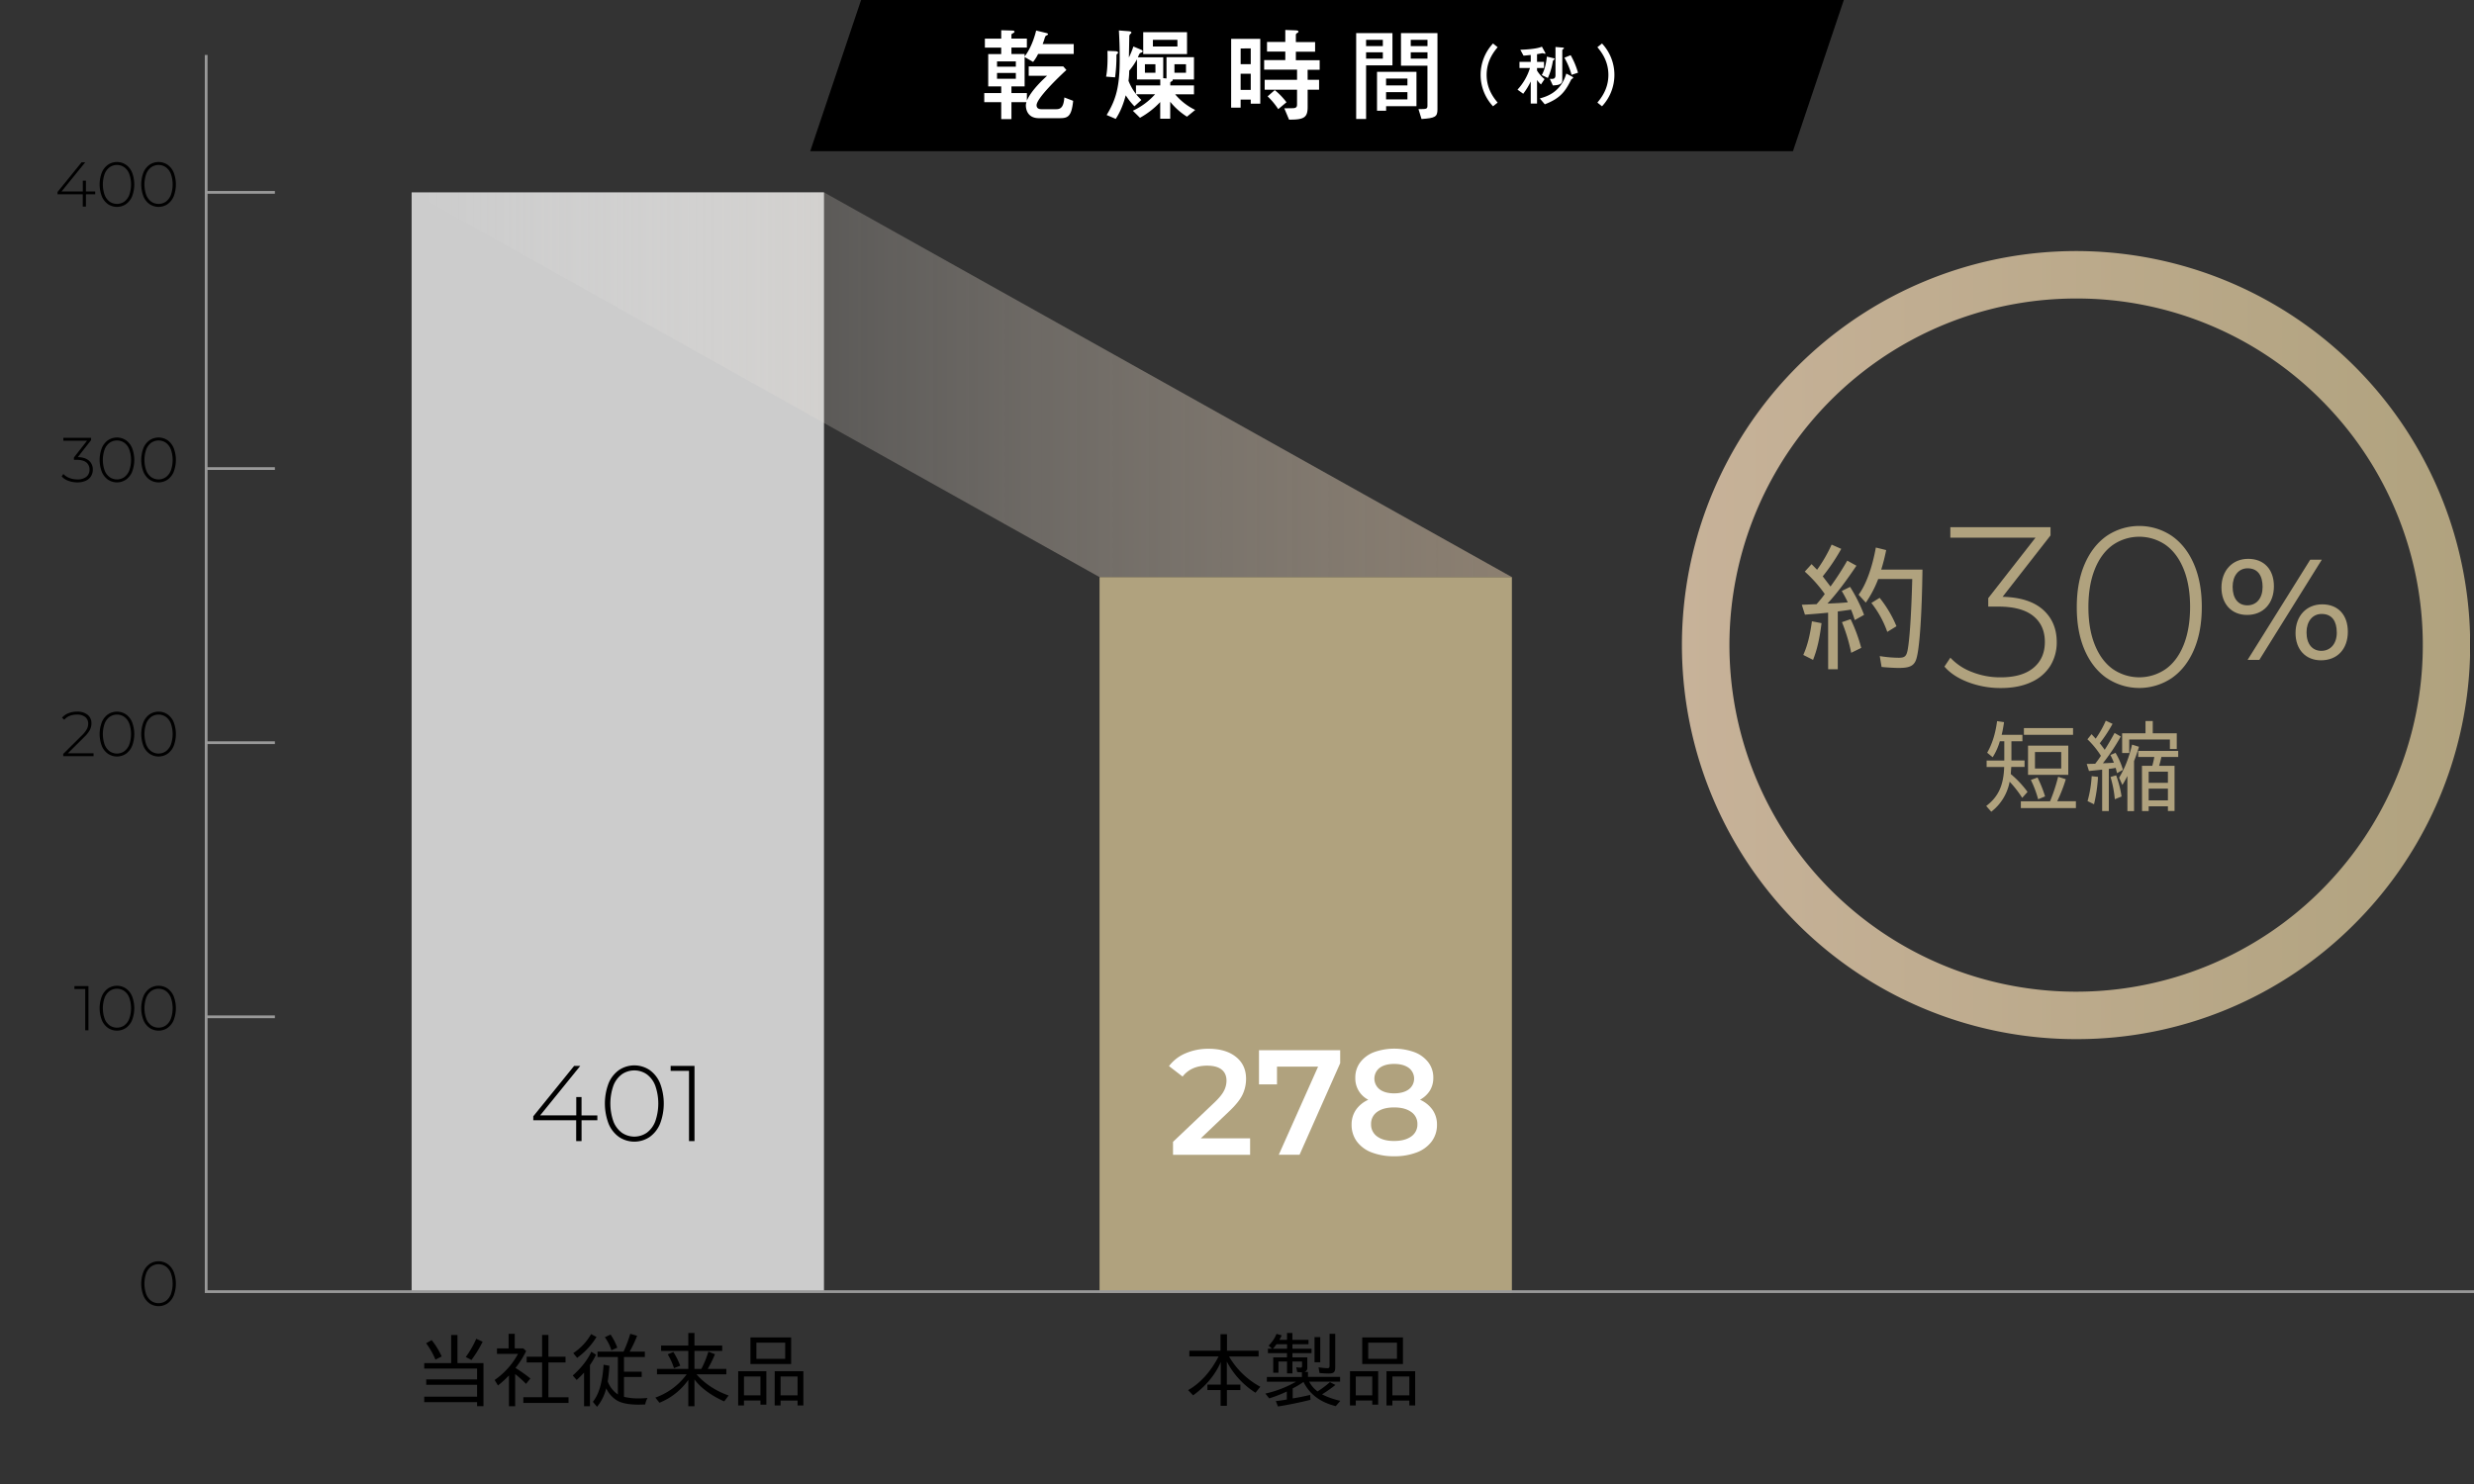
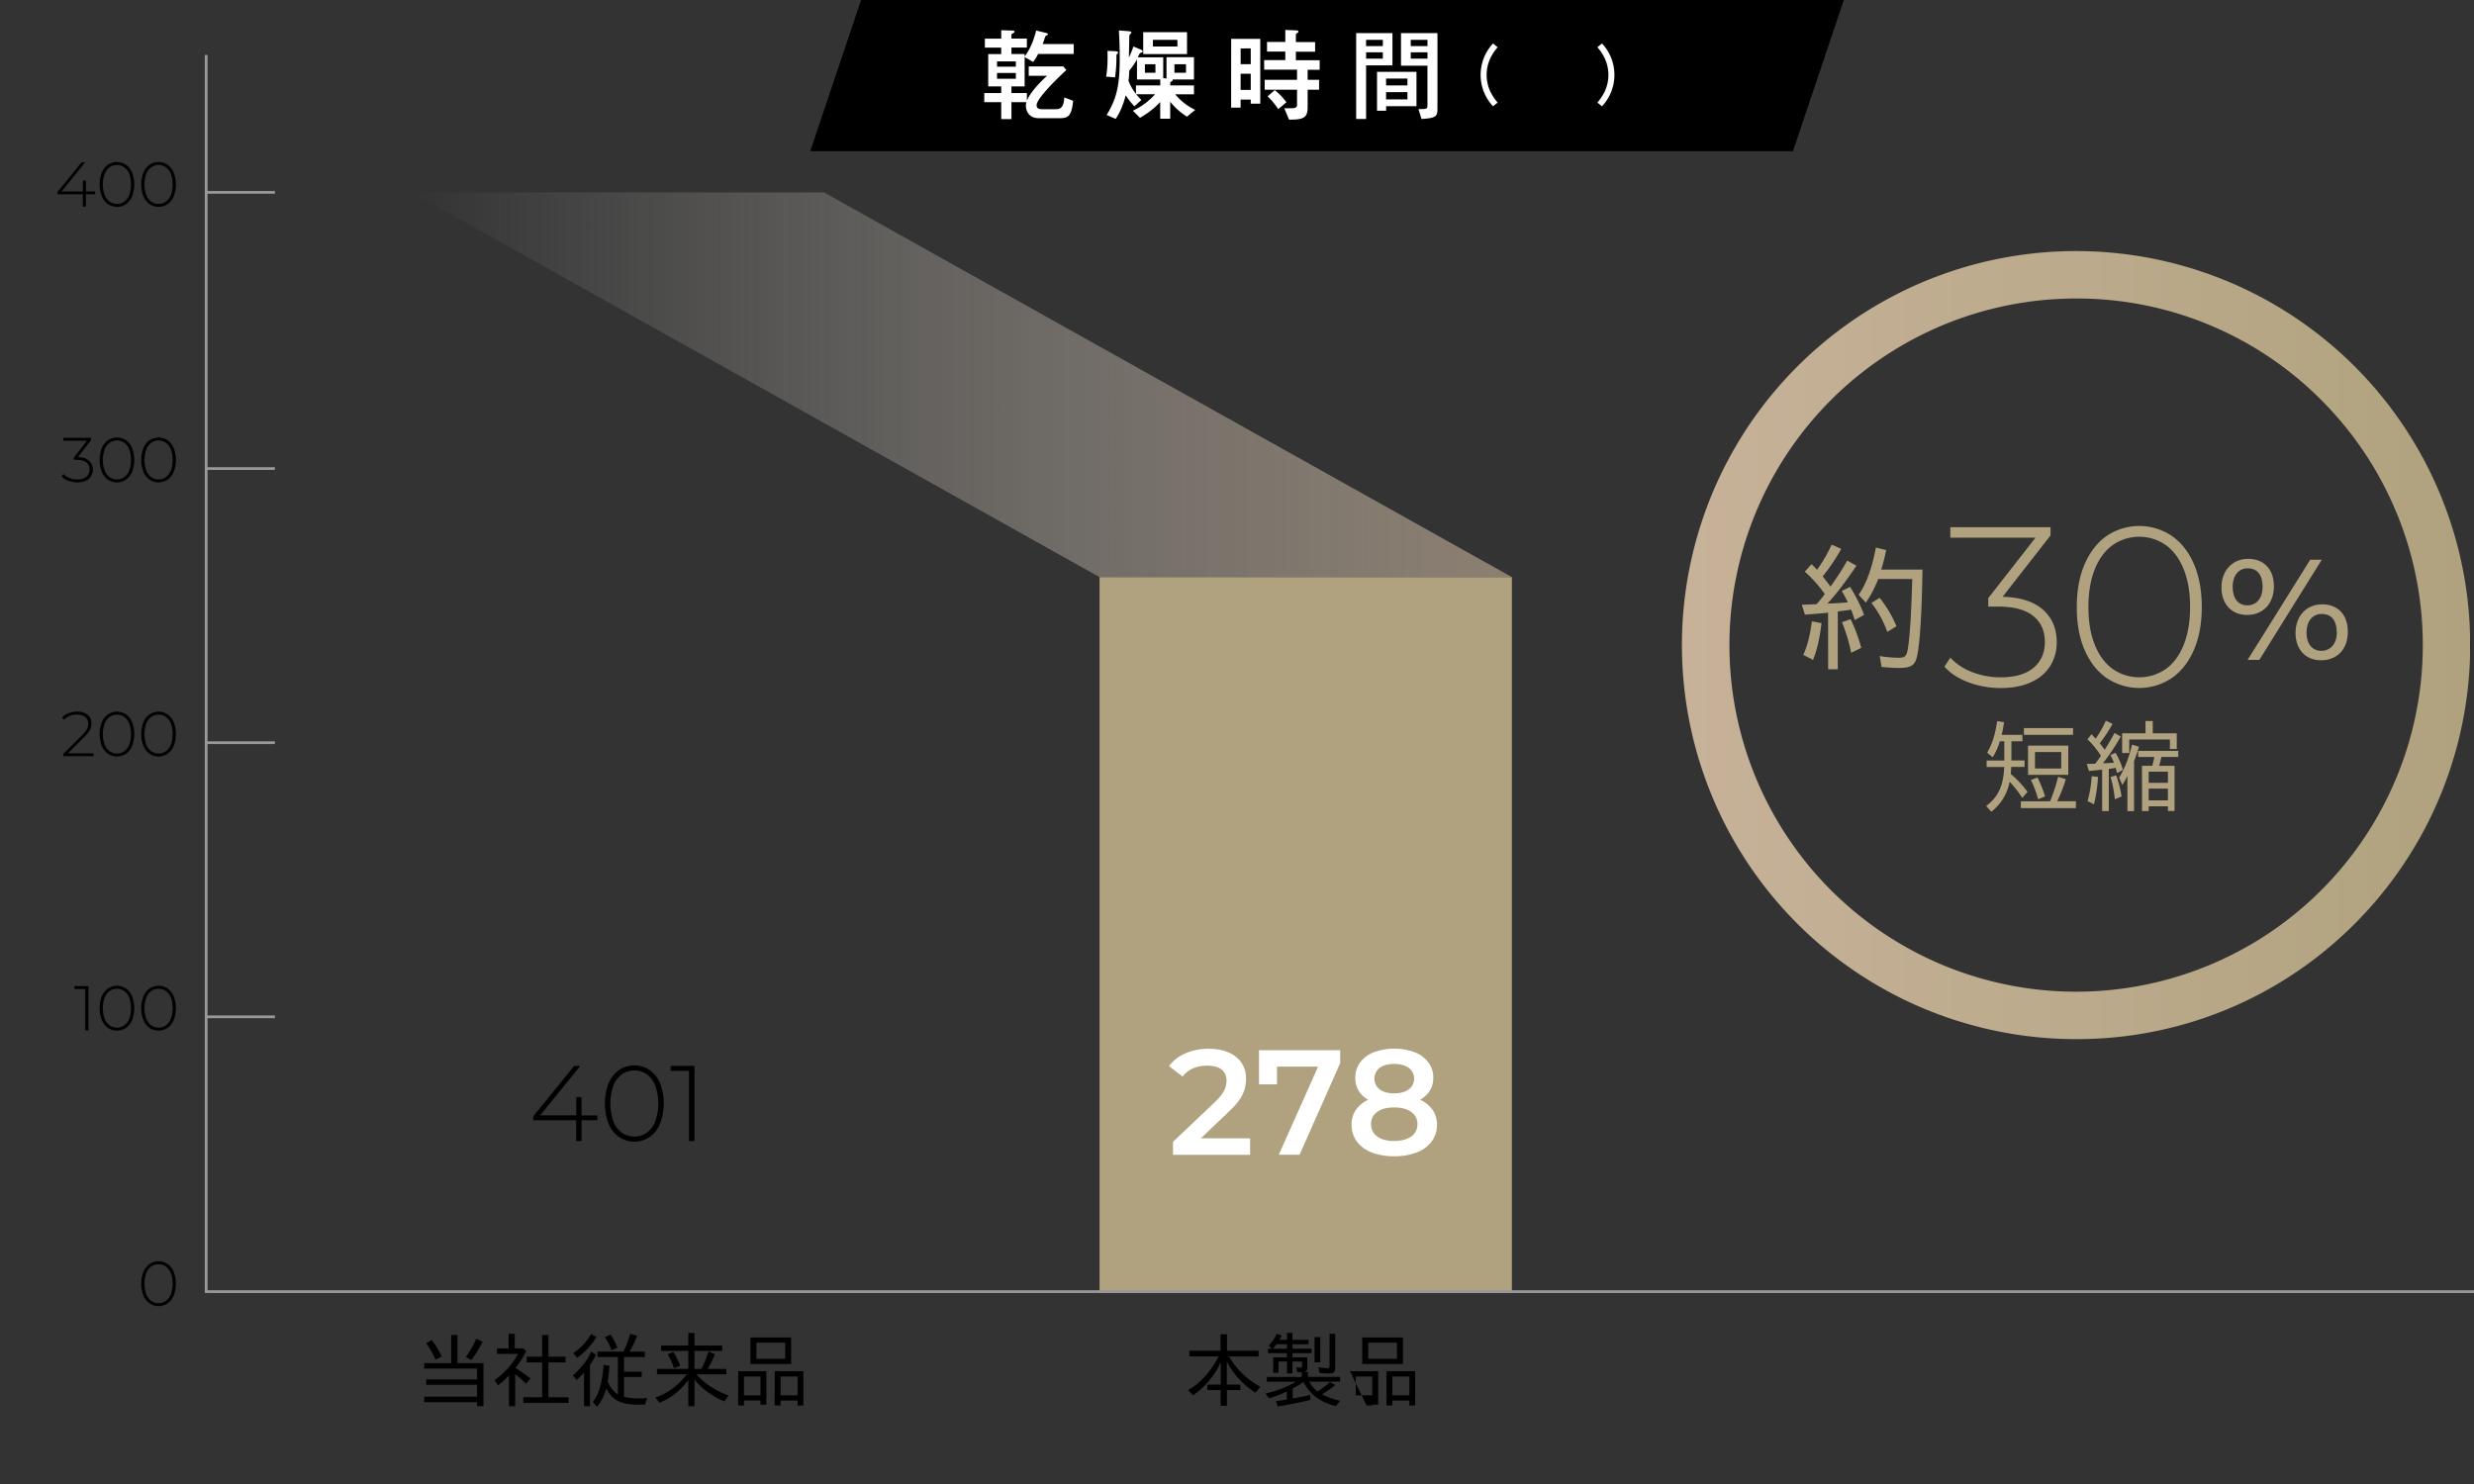
<svg xmlns="http://www.w3.org/2000/svg" id="レイヤー_1" data-name="レイヤー 1" viewBox="0 0 1800 1080">
  <rect x="0" y="0" width="1800" height="1080" fill="#333333" stroke="none" />
  <defs>
    <style>.cls-1{fill:#ccc;}.cls-2{opacity:0.6;fill:url(#名称未設定グラデーション_5);}.cls-3{fill:#999;}.cls-4{fill:#fff;}.cls-5{fill:#b0a27e;}.cls-6{fill:url(#名称未設定グラデーション_7);}</style>
    <linearGradient id="名称未設定グラデーション_5" x1="1100" y1="280" x2="299.5" y2="280" gradientTransform="matrix(-1, 0, 0, 1, 1399.5, 0)" gradientUnits="userSpaceOnUse">
      <stop offset="0" stop-color="#fff" stop-opacity="0" />
      <stop offset="1" stop-color="#c7b299" />
    </linearGradient>
    <linearGradient id="名称未設定グラデーション_7" x1="1223.76" y1="469.5" x2="1797.24" y2="469.5" gradientUnits="userSpaceOnUse">
      <stop offset="0" stop-color="#c7b299" />
      <stop offset="1" stop-color="#b0a27e" />
      <stop offset="1" />
    </linearGradient>
  </defs>
-   <rect class="cls-1" x="299.5" y="140" width="300" height="800.5" />
  <polygon class="cls-2" points="299.5 140 800 420 1100 420 599.5 140 299.5 140" />
  <path d="M1304.5,110h-715l37-110h715Z" />
  <path d="M108.81,948.56a12.93,12.93,0,0,1-4.46-5.68,24.32,24.32,0,0,1,0-17.3,12.88,12.88,0,0,1,4.46-5.68,11.74,11.74,0,0,1,13.11,0,13,13,0,0,1,4.46,5.68,24.32,24.32,0,0,1,0,17.3,13.08,13.08,0,0,1-4.46,5.68,11.74,11.74,0,0,1-13.11,0Zm11.91-1.84a10.82,10.82,0,0,0,3.61-4.88,23.09,23.09,0,0,0,0-15.22,10.77,10.77,0,0,0-3.61-4.88,9.39,9.39,0,0,0-10.72,0,10.77,10.77,0,0,0-3.61,4.88,23.09,23.09,0,0,0,0,15.22,10.82,10.82,0,0,0,3.61,4.88,9.39,9.39,0,0,0,10.72,0Z" />
  <path d="M68.08,548.21v2.12H46v-1.66l13.62-13.52a19.28,19.28,0,0,0,3.61-4.58,8.87,8.87,0,0,0,.94-3.93A6,6,0,0,0,62,521.81,9.21,9.21,0,0,0,56,520.06a14.21,14.21,0,0,0-5.32.92,10.36,10.36,0,0,0-3.93,2.81l-1.65-1.48a12.11,12.11,0,0,1,4.66-3.26,16.89,16.89,0,0,1,6.42-1.15,11.59,11.59,0,0,1,7.55,2.3,7.6,7.6,0,0,1,2.8,6.21,10.77,10.77,0,0,1-1.1,4.74,21,21,0,0,1-4.14,5.24L49.4,548.21Z" />
  <path d="M78.54,548.56a13,13,0,0,1-4.46-5.68,24.32,24.32,0,0,1,0-17.3,13,13,0,0,1,4.46-5.68,11.74,11.74,0,0,1,13.11,0,13,13,0,0,1,4.46,5.68,24.32,24.32,0,0,1,0,17.3,13,13,0,0,1-4.46,5.68,11.74,11.74,0,0,1-13.11,0Zm11.91-1.84a10.75,10.75,0,0,0,3.61-4.88,23.09,23.09,0,0,0,0-15.22,10.7,10.7,0,0,0-3.61-4.88,9.37,9.37,0,0,0-10.71,0,10.78,10.78,0,0,0-3.62,4.88,23.26,23.26,0,0,0,0,15.22,10.84,10.84,0,0,0,3.62,4.88,9.37,9.37,0,0,0,10.71,0Z" />
  <path d="M108.81,548.56a12.93,12.93,0,0,1-4.46-5.68,24.32,24.32,0,0,1,0-17.3,12.88,12.88,0,0,1,4.46-5.68,11.74,11.74,0,0,1,13.11,0,13,13,0,0,1,4.46,5.68,24.32,24.32,0,0,1,0,17.3,13.08,13.08,0,0,1-4.46,5.68,11.74,11.74,0,0,1-13.11,0Zm11.91-1.84a10.82,10.82,0,0,0,3.61-4.88,23.09,23.09,0,0,0,0-15.22,10.77,10.77,0,0,0-3.61-4.88,9.39,9.39,0,0,0-10.72,0,10.77,10.77,0,0,0-3.61,4.88,23.09,23.09,0,0,0,0,15.22,10.82,10.82,0,0,0,3.61,4.88,9.39,9.39,0,0,0,10.72,0Z" />
  <path d="M69.27,141.4H62.51v8.93h-2.3V141.4H41.86v-1.7l17.48-21.57H62L44.8,139.33H60.26v-7.86h2.25v7.86h6.76Z" />
  <path d="M78.54,148.56a13,13,0,0,1-4.46-5.68,24.32,24.32,0,0,1,0-17.3,13,13,0,0,1,4.46-5.68,11.74,11.74,0,0,1,13.11,0,13,13,0,0,1,4.46,5.68,24.32,24.32,0,0,1,0,17.3,13,13,0,0,1-4.46,5.68,11.74,11.74,0,0,1-13.11,0Zm11.91-1.84a10.75,10.75,0,0,0,3.61-4.88,23.09,23.09,0,0,0,0-15.22,10.7,10.7,0,0,0-3.61-4.88,9.37,9.37,0,0,0-10.71,0,10.78,10.78,0,0,0-3.62,4.88,23.26,23.26,0,0,0,0,15.22,10.84,10.84,0,0,0,3.62,4.88,9.37,9.37,0,0,0,10.71,0Z" />
  <path d="M108.81,148.56a12.93,12.93,0,0,1-4.46-5.68,24.32,24.32,0,0,1,0-17.3,12.88,12.88,0,0,1,4.46-5.68,11.74,11.74,0,0,1,13.11,0,13,13,0,0,1,4.46,5.68,24.32,24.32,0,0,1,0,17.3,13.08,13.08,0,0,1-4.46,5.68,11.74,11.74,0,0,1-13.11,0Zm11.91-1.84a10.82,10.82,0,0,0,3.61-4.88,23.09,23.09,0,0,0,0-15.22,10.77,10.77,0,0,0-3.61-4.88,9.39,9.39,0,0,0-10.72,0,10.77,10.77,0,0,0-3.61,4.88,23.09,23.09,0,0,0,0,15.22,10.82,10.82,0,0,0,3.61,4.88,9.39,9.39,0,0,0,10.72,0Z" />
  <rect class="cls-3" x="150" y="139" width="50" height="2" />
  <rect class="cls-3" x="150" y="539.5" width="50" height="2" />
  <path d="M64.74,335.26a8.25,8.25,0,0,1,2.78,6.51,8.93,8.93,0,0,1-1.29,4.8,8.51,8.51,0,0,1-3.84,3.29,14.31,14.31,0,0,1-6.14,1.2,18.2,18.2,0,0,1-6.58-1.18,11.62,11.62,0,0,1-4.78-3.15l1.2-1.79a11.26,11.26,0,0,0,4.25,2.85,15.4,15.4,0,0,0,5.91,1.11A10.06,10.06,0,0,0,62.83,347a6.45,6.45,0,0,0,2.3-5.22,6.37,6.37,0,0,0-2.34-5.25c-1.57-1.26-3.91-1.88-7-1.88h-2v-1.71l9.53-12.19H46.09v-2.11H66.28v1.65l-9.66,12.38C60.18,332.75,62.88,333.62,64.74,335.26Z" />
  <path d="M78.54,349.06a13,13,0,0,1-4.46-5.68,24.32,24.32,0,0,1,0-17.3,13,13,0,0,1,4.46-5.68,11.74,11.74,0,0,1,13.11,0,13,13,0,0,1,4.46,5.68,24.32,24.32,0,0,1,0,17.3,13,13,0,0,1-4.46,5.68,11.74,11.74,0,0,1-13.11,0Zm11.91-1.84a10.75,10.75,0,0,0,3.61-4.88,23.09,23.09,0,0,0,0-15.22,10.7,10.7,0,0,0-3.61-4.88,9.37,9.37,0,0,0-10.71,0,10.78,10.78,0,0,0-3.62,4.88,23.26,23.26,0,0,0,0,15.22,10.84,10.84,0,0,0,3.62,4.88,9.37,9.37,0,0,0,10.71,0Z" />
  <path d="M108.81,349.06a12.93,12.93,0,0,1-4.46-5.68,24.32,24.32,0,0,1,0-17.3,12.88,12.88,0,0,1,4.46-5.68,11.74,11.74,0,0,1,13.11,0,13,13,0,0,1,4.46,5.68,24.32,24.32,0,0,1,0,17.3,13.08,13.08,0,0,1-4.46,5.68,11.74,11.74,0,0,1-13.11,0Zm11.91-1.84a10.82,10.82,0,0,0,3.61-4.88,23.09,23.09,0,0,0,0-15.22,10.77,10.77,0,0,0-3.61-4.88,9.39,9.39,0,0,0-10.72,0,10.77,10.77,0,0,0-3.61,4.88,23.09,23.09,0,0,0,0,15.22,10.82,10.82,0,0,0,3.61,4.88,9.39,9.39,0,0,0,10.72,0Z" />
  <rect class="cls-3" x="150" y="340" width="50" height="2" />
  <path d="M64.35,717.63v32.2H62V719.74H54.14v-2.11Z" />
  <path d="M78.54,748.06a13,13,0,0,1-4.46-5.68,24.32,24.32,0,0,1,0-17.3,13,13,0,0,1,4.46-5.68,11.74,11.74,0,0,1,13.11,0,13,13,0,0,1,4.46,5.68,24.32,24.32,0,0,1,0,17.3,13,13,0,0,1-4.46,5.68,11.74,11.74,0,0,1-13.11,0Zm11.91-1.84a10.75,10.75,0,0,0,3.61-4.88,23.09,23.09,0,0,0,0-15.22,10.7,10.7,0,0,0-3.61-4.88,9.37,9.37,0,0,0-10.71,0,10.78,10.78,0,0,0-3.62,4.88,23.26,23.26,0,0,0,0,15.22,10.84,10.84,0,0,0,3.62,4.88,9.37,9.37,0,0,0,10.71,0Z" />
  <path d="M108.81,748.06a12.93,12.93,0,0,1-4.46-5.68,24.32,24.32,0,0,1,0-17.3,12.88,12.88,0,0,1,4.46-5.68,11.74,11.74,0,0,1,13.11,0,13,13,0,0,1,4.46,5.68,24.32,24.32,0,0,1,0,17.3,13.08,13.08,0,0,1-4.46,5.68,11.74,11.74,0,0,1-13.11,0Zm11.91-1.84a10.82,10.82,0,0,0,3.61-4.88,23.09,23.09,0,0,0,0-15.22,10.77,10.77,0,0,0-3.61-4.88,9.39,9.39,0,0,0-10.72,0,10.77,10.77,0,0,0-3.61,4.88,23.09,23.09,0,0,0,0,15.22,10.82,10.82,0,0,0,3.61,4.88,9.39,9.39,0,0,0,10.72,0Z" />
  <rect class="cls-3" x="150" y="739" width="50" height="2" />
  <path d="M434.62,815.29h-11.5v15.17h-3.91V815.29H388V812.4l29.71-36.67h4.46l-29.17,36h26.27V798.4h3.83v13.37h11.5Z" />
  <path d="M450.37,827.45a22.1,22.1,0,0,1-7.58-9.65,41.39,41.39,0,0,1,0-29.41,22.16,22.16,0,0,1,7.58-9.65,20,20,0,0,1,22.29,0,22.08,22.08,0,0,1,7.58,9.65,41.39,41.39,0,0,1,0,29.41,22,22,0,0,1-7.58,9.65,20,20,0,0,1-22.29,0Zm20.26-3.12a18.43,18.43,0,0,0,6.13-8.29,39.35,39.35,0,0,0,0-25.89,18.34,18.34,0,0,0-6.13-8.28,15.94,15.94,0,0,0-18.22,0,18.29,18.29,0,0,0-6.14,8.28,39.35,39.35,0,0,0,0,25.89,18.37,18.37,0,0,0,6.14,8.29,16,16,0,0,0,18.22,0Z" />
  <path d="M505.3,775.73v54.73h-4V779.32H487.94v-3.59Z" />
  <path class="cls-4" d="M735.89,74.34V86.68h-7.43V74.34H716.12V67.73h12.34V62.9H719V39.34h9.44V34.65H716.57V28.11h11.89V22l7.73.22c1.41.08,1.93.23,1.93.89,0,.38-.44.75-1.56,1.34a1.06,1.06,0,0,0-.67,1.19v2.45h11.23v6.54H735.89v4.69h9.59v1.78c2.45-3.12,6-9.22,8.4-18.88l7,1.71c.89.22,1.63.45,1.63,1,0,.37-.74.67-1.71,1.19a10.1,10.1,0,0,0-1,2.6c-.37,1.19-.82,2.3-1.19,3.34h22.6v7.21H755.29a30.17,30.17,0,0,1-3.64,5.8l-6.17-3.57V62.9h-9.59v4.83h11.23v5.5c3.19-7.58,12.48-16.05,14.71-18.06H748.45V48.33h25.13l2.3,2.6c-6.24,5.72-21.7,20.74-21.7,25.64,0,2.9,2.82,2.9,3.49,2.9h10.85c3.57,0,5.35-1.93,5.87-8.54l6.4,2.45C779.6,85.2,776.7,86,770.83,86h-15c-9.44,0-9.44-8.54-9.44-9.06a6.63,6.63,0,0,1,.45-2.61Zm3.2-25.79V44.69H725.41v3.86Zm0,8.77V53.09H725.41v4.23Z" />
  <path class="cls-4" d="M811.7,37.26c.44,0,1.78.29,1.78,1,0,.37-.22.6-.82,1.12a1.31,1.31,0,0,0-.37,1,111.28,111.28,0,0,1-1,15.91l-6.54-.52c1.27-6.17,1.12-15,1-18.73Zm37,19.84V41.64h20v16.2H853.17c0,.08.07.3.07.45,0,.45-.44.74-1.26,1.19a.8.8,0,0,0-.52.82v1.85H868.7v6.47H855A43.34,43.34,0,0,0,869.6,80l-6,4.91a49.16,49.16,0,0,1-12.19-10.85V86.39h-7.28V74.27a60,60,0,0,1-14.72,11.45l-5.2-5.13a49.91,49.91,0,0,0,16.2-12H826.64a46.21,46.21,0,0,0,3.79,4.16l-5.06,4.61a49.66,49.66,0,0,1-6.32-8c-2.23,8.32-4.68,13.15-7.28,17.17l-6.61-2.83c6.91-11.37,9.51-20.73,9.51-40.73,0-8.62-.22-14-.6-20.81l6.84.52c.82.08,2.23.15,2.23,1a.76.76,0,0,1-.3.67A2.91,2.91,0,0,0,821.66,26c0,.37-.3,14.71-.3,15.83a67.8,67.8,0,0,0,3.27-8l5.5,2.31c.37.15,1.26.52,1.26,1.26,0,.45-.67.82-1.78,1.19-.45.15-1.27,1.86-1.71,3.12h18.43V56.88Zm-4.53.74H827.23V43.2a50.48,50.48,0,0,1-5.65,8.25,59.57,59.57,0,0,1-.52,7.36,37.9,37.9,0,0,0,5.43,9.59V62.15h17.69Zm19.47-34.41V39.34H831.76V23.43Zm-23,23.34H833v6.17h7.66Zm16-17.76H838.82v4.83h17.84Zm6.25,17.76h-8.4v6.17h8.4Z" />
  <path class="cls-4" d="M895.75,28.26h21.18v47.2H910v-3h-7.36v5.87h-6.91Zm6.91,7V46.7H910V35.25ZM910,53.68h-7.36V65.43H910Zm41.4,4.39h8.32v7.21h-8.32V77.91c0,7.51-2.53,9.29-13.53,9.14L934.4,78.8c1.11,0,6.61,0,7.28-.14,1.94-.45,2-1.34,2-3.13V65.28H920.13V58.07h23.56V50.71H919.76v-7h15.38V37.55h-13.3v-7h13.3V21.8l7.58.29c1.34.08,2,.3,2,1,0,.3-.3.59-1,1a1.47,1.47,0,0,0-.89,1.41v5.13h14v7h-14v6.17h17.32v7h-8.77Zm-23.93,7.5A50.17,50.17,0,0,1,936,74.42l-6,5a52.26,52.26,0,0,0-7.73-9.29Z" />
  <path class="cls-4" d="M986.71,86.61V24.1h26.39V47.59H993.92v39Zm19.4-57.6H993.92v4.53h12.19Zm-12.19,9.06v4.61h12.19V38.07Zm14.57,42.52h-6.61V52.27h28.69v25h-22.08ZM1024,57.18h-15.54v5H1024Zm0,9.88h-15.54v5.28H1024Zm21.85,12.49c0,5.5-1.71,6.39-11.6,7.06l-2.23-7.21c5.88,0,6.54,0,6.54-2.6v-29h-19.25V24.1h26.54ZM1038.59,29h-12.18v4.53h12.18Zm-12.18,9.06v4.61h12.18V38.07Z" />
  <path class="cls-4" d="M1089.63,34.34c-2.49,3.07-8,9.65-8,20.16s5.48,17.09,8,20.16l-3.36,2.69a33.45,33.45,0,0,1,0-45.7Z" />
-   <path class="cls-4" d="M1113.72,40c-3.69.39-4.08.44-5.28.48l-2.3-4.27c1.68-.05,11.71-.38,15.7-2.25l2.45,4.46a1.8,1.8,0,0,1,.14.43.32.32,0,0,1-.34.29c-.28,0-1.53-.43-1.77-.43a10.58,10.58,0,0,0-1.15.19l-2.88.53V45h5.08v4.51h-5.08v1.87a25.12,25.12,0,0,0,5.47,6.19l-2.59,3.89a18.48,18.48,0,0,1-2.88-3.26V75.38h-4.57V59.3a51.75,51.75,0,0,1-5.47,8.93l-4.17-3a40.74,40.74,0,0,0,9.07-15.74h-7.63V45h8.2Zm6.58,31.64c4.66-1.3,15.22-4.27,19.3-18.1l4.46,2.35c.29.15.53.34.53.63s-.33.62-.91.91c-.34.14-.43.29-.62.67-4.28,8.59-7.88,13.49-19.11,17.81Zm1.44-17c2.88-5,3.55-11.76,3.7-13.44l4.85,1.15c.38.1.81.2.81.58s-.86.77-1,1a3.72,3.72,0,0,0-.43,1.39,47.64,47.64,0,0,1-3.5,11.43ZM1137,34.63c.38,0,.86.09.86.48s-.09.29-.86.86a1.18,1.18,0,0,0-.34,1V58.48c0,3.32-3.93,3.51-6.86,3.7l-2.21-4.8c2.26.14,4.13.24,4.13-2.64V34.19Zm5.76,5.52a56,56,0,0,1,5.33,12.77l-4.66,1.53A55.4,55.4,0,0,0,1138.21,42Z" />
  <path class="cls-4" d="M1162.21,74.66c2.49-3.07,8-9.65,8-20.16s-5.47-17.09-8-20.16l3.36-2.69a33.45,33.45,0,0,1,0,45.7Z" />
  <path class="cls-5" d="M1445.1,586.56c8.85-6.69,12.64-15,13.08-28.39H1445.4v-4.68h12.86v-14H1455a44,44,0,0,1-5.2,11.59l-4-3.27c3.57-6.24,6-13.67,7.21-23l5.06.74a89.78,89.78,0,0,1-1.71,9.22h15.08v4.68h-8v14H1473v4.68h-9.66l-.37,5.2a72.18,72.18,0,0,1,12.19,13l-3.86,4.31a79.41,79.41,0,0,0-9.15-11.74,35.86,35.86,0,0,1-13.38,21.85Zm25.2-3.42h21.26a126.32,126.32,0,0,0,5.87-17.84l5.57,1.79a107.22,107.22,0,0,1-6.24,16h13.6v5H1470.3Zm2.23-53.29h35.75v4.91h-35.75Zm3,12.78h29.28v21.26h-29.28Zm2,25,4.91-1.79a92.4,92.4,0,0,1,5.5,13.75l-5.06,2.09A75.44,75.44,0,0,0,1477.58,567.61Zm22.15-8.33v-12h-19.1v12Z" />
  <path class="cls-5" d="M1529.45,560.1c-3.19.37-7.73.82-9.58,1l-1.64-5.13,6.17-.15c1.86-2.38,2.75-3.64,4.16-5.8a63.9,63.9,0,0,0-9.81-12l3-3.72,3,3.27a73.74,73.74,0,0,0,7.36-13.08l4.91,2.3a103.76,103.76,0,0,1-9.29,14.12c1.48,1.86,2.45,3.13,3.56,4.76,2.16-3.27,4.61-7.51,7.21-12.26L1543,536a147,147,0,0,1-13,19.47c3.2-.07,6.69-.29,8-.44-.82-2.08-1.49-3.5-2.53-5.58l3.72-1.56a54.38,54.38,0,0,1,5.42,12.34l-4.31,2.45-1-3.86a43.53,43.53,0,0,1-5,.74v30.7h-4.84ZM1518.83,583a83.63,83.63,0,0,0,3-18.13l4.61.52a112.13,112.13,0,0,1-2.9,19.92Zm16.72-17.54,4.09-1.19a77.55,77.55,0,0,1,3.94,15.39l-4.91,2A82.54,82.54,0,0,0,1535.55,565.45Zm12.26-.74a67.87,67.87,0,0,1-3.64,6.54l-2.38-5.28c4.16-6.91,7.06-14.19,9.44-24.08l5,1.56a99.79,99.79,0,0,1-3.57,10.41v36.42h-4.83ZM1544,533.64h17v-8.92h5.28v8.92h17.46v11.45h-5v-6.92h-29.58V548H1544Zm14.42,23.71h7.5a63.34,63.34,0,0,0,1.49-6.47h-11.74V546.5h29.13v4.38h-12.26a63.92,63.92,0,0,1-1.64,6.47h11.23V590.2h-4.83v-3.42h-14v3.5h-4.83Zm18.88,12.34v-8.1h-14v8.1Zm0,12.78v-8.54h-14v8.54Z" />
  <path class="cls-5" d="M1330.07,445.88c-5.14.52-7.5.72-16.86,1.44l-2.27-7.2c3.6-.1,7.1-.3,10.7-.41a80.72,80.72,0,0,0,6-7.4A96.35,96.35,0,0,0,1313.1,416l4.94-5.45,4,4.11a106,106,0,0,0,10.59-18.31l7,3.09a139.89,139.89,0,0,1-13.47,20l5.65,7.41A200.22,200.22,0,0,0,1344,408l6.68,3.7c-7.4,11-14,19.85-21.08,27.56,5.45-.2,11.11-.51,14.81-.92a86.26,86.26,0,0,0-4.42-8.23l6.06-3a113,113,0,0,1,10.19,20.36l-6.79,3.81a74,74,0,0,0-2.68-7.62c-2,.31-5.65.83-9.66,1.34v42.06h-7ZM1312,476.63c3-6.58,4.94-14.39,6.28-24.47l7,1.34c-1.44,11.62-3.29,19.54-6.17,26.73Zm28.18-23.86,6.27-2.15a117.84,117.84,0,0,1,7.72,20.87l-7.3,3.6A126.47,126.47,0,0,0,1340.15,452.77Zm28.8,32.61-1.34-7.92a87.8,87.8,0,0,0,13.78,1.23c4.32,0,5.56-1,6.48-5.45,1.44-7.51,2.67-24.89,3.39-51.83h-24.78a82,82,0,0,1-9,17.17l-5.24-5.76c5.34-7.3,9.77-19.23,12.54-34.35l7.51,1.85a134.85,134.85,0,0,1-3.6,14.2h30c-.41,31.88-2,55.53-4.11,63.76-1.44,6.07-4.63,7.82-13,7.82C1378,486.1,1373.06,485.79,1369,485.38Zm-7.41-46.59,6-3.7a85,85,0,0,1,12.24,20.67l-6.69,4.11A72.91,72.91,0,0,0,1361.54,438.79Z" />
  <path class="cls-5" d="M1486.36,443.68q10,8.88,10.05,23.5a32.43,32.43,0,0,1-4.65,17.35,31.29,31.29,0,0,1-13.87,11.87q-9.21,4.32-22.17,4.32a66,66,0,0,1-23.74-4.24q-11.13-4.23-17.27-11.37l4.32-6.48a41.08,41.08,0,0,0,15.36,10.3,55.57,55.57,0,0,0,21.33,4q15.45,0,23.75-6.89t8.3-18.84q0-12.12-8.47-18.93t-25.4-6.81h-7.31v-6.15l34.37-44H1419v-7.64h72.89v6l-34.87,44.67Q1476.31,434.79,1486.36,443.68Z" />
  <path class="cls-5" d="M1532.79,493.5q-10.38-7.23-16.11-20.51T1511,441.77q0-17.94,5.73-31.22T1532.79,390a42.38,42.38,0,0,1,47.32,0q10.38,7.23,16.11,20.51t5.73,31.22q0,17.94-5.73,31.22t-16.11,20.51a42.38,42.38,0,0,1-47.32,0Zm43-6.65q8.39-6.06,13-17.6t4.65-27.48q0-15.94-4.65-27.48t-13-17.6a33.86,33.86,0,0,0-38.69,0q-8.38,6.06-13,17.6t-4.65,27.48q0,15.94,4.65,27.48t13,17.6a33.91,33.91,0,0,0,38.69,0Z" />
  <path class="cls-5" d="M1616.26,427.58c0-12.34,7.92-20.88,19.44-20.88s18.72,7.71,18.72,19.95-7.51,20.88-19.54,20.88C1623.67,447.53,1616.26,439.61,1616.26,427.58Zm29.93-.41c0-8-3.29-13.58-10.9-13.58-6.58,0-10.9,5.45-10.9,13.47,0,8.44,4,13.48,10.69,13.48S1646.19,435.39,1646.19,427.17Zm34.66-19.85h8.43l-45.45,72.91h-8.54Zm-10.7,53.37c0-12.44,7.92-20.87,19.44-20.87s18.62,7.71,18.62,19.95c0,12.44-7.51,20.77-19.54,20.77C1677.56,480.54,1670.15,472.73,1670.15,460.69Zm30-.41c0-8.12-3.39-13.47-11-13.47-6.58,0-11,5.35-11,13.37,0,8.54,4.21,13.47,10.79,13.47S1700.18,468.61,1700.18,460.28Z" />
  <rect class="cls-5" x="800" y="420" width="300" height="521" />
  <path class="cls-6" d="M1510.5,756.24a286.76,286.76,0,1,1,202.75-84A284.83,284.83,0,0,1,1510.5,756.24Zm0-539a252.24,252.24,0,1,0,178.38,73.88A250.65,250.65,0,0,0,1510.5,217.24Z" />
  <path d="M347.11,1020.43H308.66v-4h38.45v-8.64h-37v-3.93h37V996H308.66V992h19.59V971.58h4.59V992h18.92v31.37h-4.65Zm-37.06-42.86,4-2.3a54,54,0,0,1,7.31,11.91l-4.53,2.3A56.67,56.67,0,0,0,310.05,977.57Zm28.84,10a69.31,69.31,0,0,0,7.61-13.24l4.66,2.12a86.92,86.92,0,0,1-8.16,13.3Z" />
  <path d="M370.3,1001a73.63,73.63,0,0,1-8,7.31l-2.42-4a54.87,54.87,0,0,0,17-19h-15.3v-4h8.47V970.68h4.47v10.64h6.23l2.05,1.93a65,65,0,0,1-7.73,12.28,113.18,113.18,0,0,1,10.82,7.67l-3.15,3.93a83.13,83.13,0,0,0-7.92-7.13v23.39H370.3Zm10.46,15.84h13.66V991.54H383.18v-4.18h11.24V971.52H399v15.84h12.45v4.18H399v25.33h14.63V1021H380.76Z" />
  <path d="M424.94,998.91a63.43,63.43,0,0,1-5.38,5.38l-2.84-3.26c6.16-5.45,10.82-11.37,13.48-17.29l3.45,2.17a56.46,56.46,0,0,1-4.42,7.56v29.92h-4.29Zm-7.86-14.15a41.23,41.23,0,0,0,13-13.84L434,973a52.26,52.26,0,0,1-14.09,15.18Zm14.27,35.43c4.47-5.56,6.95-14.09,7.8-27l4.23.78c-.24,4-.61,7.5-1.21,11.37a19.62,19.62,0,0,0,7.38,9.49V987.61H434.73v-3.93h18.93a87.25,87.25,0,0,0,4.89-13l5,1.45a87.08,87.08,0,0,1-5.44,11.55h11.06v3.93H454v10.64h12.88v3.86H454v14.45a43.63,43.63,0,0,0,10.88,1.15c1.87,0,3.81-.12,6.23-.3a15.71,15.71,0,0,0-1.69,4.71c-2.3.07-3.87.13-4.72.13-7.26,0-12.76-1.09-16.2-3.27a20.84,20.84,0,0,1-7.44-8.64,34,34,0,0,1-6.65,13.48Zm8.7-47,4.18-1.94a42.06,42.06,0,0,1,4.89,9.55l-4.29,1.88A32.62,32.62,0,0,0,440.05,973.16Z" />
  <path d="M500.8,1004.23a47.27,47.27,0,0,1-21,16.63l-3-3.75a48,48,0,0,0,22.8-16.93H478v-3.93h22.8V983.13H481v-3.87H500.8v-9.19h4.47v9.19h20.19v3.87H505.27v13.12h5a71,71,0,0,0,5.14-12.57l4.77,1.87a87,87,0,0,1-5.26,10.7h13.54v3.93H506.78c5.68,6.59,13.78,12,23.34,15.42l-3.21,4.29c-9.49-4.23-17.17-9.92-21.64-16v19.52H500.8Zm-15-18.62,4.11-1.69a54.65,54.65,0,0,1,5,10l-4.53,1.76A48.22,48.22,0,0,0,485.8,985.61Z" />
  <path d="M537.09,997.94h20.49v24.31h-4.29v-3h-12v3.57h-4.23Zm16.2,17.54v-13.73h-12v13.73ZM546,973.34H575.6v19.34H546Zm25.28,15.54V977.15H550.33v11.73Zm-7.62,9.06h20.85v24.91h-4.23v-3.57H567.92v3.57h-4.29Zm16.62,17.54v-13.73H567.92v13.73Z" />
  <path d="M888.07,1011.67h-9.62v-4h9.74V991.23c-3.81,9.07-11.07,17.78-20.13,24.25l-3.63-3.81c8.76-4.9,16.38-13.3,22.19-24.49H865.33V983H888V971h4.71v12h23v4.23H894.23a58.48,58.48,0,0,0,22.73,22l-3.5,4.35a59.38,59.38,0,0,1-20.86-22.67v16.75h9.85v4h-9.79v11.42h-4.59Z" />
  <path d="M928.25,1019.65c2.84-.25,5.74-.73,8-1.15v-5.81a97.46,97.46,0,0,1-12.82,5l-2.78-3.5a79.57,79.57,0,0,0,22.31-8.65H921.72v-3.45h25.51v-3.38a20.77,20.77,0,0,1-3.45-.24l-.66-3.45a17.75,17.75,0,0,0,3,.3c1,0,1.21-.24,1.21-1.27v-3.2h-7v8.64h-3.93v-8.64h-6.23V999h-3.81V987.85h10v-3.09H922.5v-3.2h3l-2.48-2.3a25.28,25.28,0,0,0,5.74-8.52l3.75,1.09a27.82,27.82,0,0,1-1.69,3.26h5.56v-5h3.93v5h11.73v3.2H940.34v3.27h13.9v3.2h-13.9v3.09h10.82v7.68a2.9,2.9,0,0,1-2,2.9h2.48v3.62H975v3.45H952.49a21.44,21.44,0,0,0,6.11,7.13,68.26,68.26,0,0,0,9-6.77l4,2.06a99.23,99.23,0,0,1-9.73,6.83,56.58,56.58,0,0,0,13.3,4.71l-3.32,3.87c-11.31-2.84-19-8.64-23.46-17.59a61.2,61.2,0,0,1-7.86,4.66v7.31c3.81-.6,7.86-1.39,12.69-2.54l.25,3.57c-8,2-17,3.81-23.7,4.84Zm8.16-38.09v-3.27h-7.68a27.8,27.8,0,0,1-2.66,3.27Zm20-8.46h4.17v18.31h-4.17Zm3.63,26.11-.73-4.11c2.3.3,5.14.61,6.47.61,1.15,0,1.57-.43,1.57-1.7V970.68h4.11V995.1c0,3.51-1,4.48-4.89,4.48C964.76,999.58,962.34,999.45,960.05,999.21Z" />
-   <path d="M982.22,997.94h20.5v24.31h-4.3v-3h-12v3.57h-4.23Zm16.2,17.54v-13.73h-12v13.73Zm-7.31-42.14h29.62v19.34H991.11Zm25.27,15.54V977.15H995.46v11.73Zm-7.62,9.06h20.86v24.91h-4.23v-3.57h-12.34v3.57h-4.29Zm16.63,17.54v-13.73h-12.34v13.73Z" />
+   <path d="M982.22,997.94h20.5v24.31h-4.3v-3v3.57h-4.23Zm16.2,17.54v-13.73h-12v13.73Zm-7.31-42.14h29.62v19.34H991.11Zm25.27,15.54V977.15H995.46v11.73Zm-7.62,9.06h20.86v24.91h-4.23v-3.57h-12.34v3.57h-4.29Zm16.63,17.54v-13.73h-12.34v13.73Z" />
  <polygon class="cls-3" points="1800 941 149 941 149 40 151 40 151 939 1800 939 1800 941" />
  <path class="cls-4" d="M909.54,828.43v12H853.45v-9.45l30.22-28.7q5.1-4.89,6.9-8.53a16.18,16.18,0,0,0,1.79-7.23c0-3.55-1.19-6.26-3.58-8.15s-5.91-2.82-10.55-2.82q-11.62,0-17.82,7.93l-9.89-7.61a29.3,29.3,0,0,1,12-9.29,41.61,41.61,0,0,1,16.9-3.32q12.39,0,19.78,5.87t7.39,16A26.51,26.51,0,0,1,904,796.69q-2.61,5.43-10,12.39l-20.32,19.35Z" />
  <path class="cls-4" d="M975.07,764.3v9.46l-29.56,66.62H930.4L959,776.26H929.1v12.93H916V764.3Z" />
  <path class="cls-4" d="M1042.29,807.72a18.49,18.49,0,0,1,3.21,10.82,19.94,19.94,0,0,1-3.86,12.17,24.11,24.11,0,0,1-10.92,8,44.92,44.92,0,0,1-16.41,2.77A44.45,44.45,0,0,1,998,838.7a23.8,23.8,0,0,1-10.82-8,20.16,20.16,0,0,1-3.8-12.17,18.75,18.75,0,0,1,3.15-10.82,21.63,21.63,0,0,1,9-7.34,17.36,17.36,0,0,1-9.45-16,18.3,18.3,0,0,1,3.53-11.2,22.62,22.62,0,0,1,9.94-7.39,43.49,43.49,0,0,1,29.68,0,23,23,0,0,1,10,7.39,18.16,18.16,0,0,1,3.59,11.2,17.32,17.32,0,0,1-2.5,9.35,19.25,19.25,0,0,1-7.17,6.62A22,22,0,0,1,1042.29,807.72Zm-15.59,19.4a10.47,10.47,0,0,0,4.56-9,10.37,10.37,0,0,0-4.56-8.91q-4.58-3.26-12.39-3.26T1002,809.19a10.44,10.44,0,0,0-4.45,8.91,10.55,10.55,0,0,0,4.45,9q4.46,3.27,12.29,3.26T1026.7,827.12Zm-22.88-50a9.91,9.91,0,0,0,0,15.7q3.85,2.88,10.49,2.88t10.65-2.88a9.79,9.79,0,0,0-.06-15.7c-2.64-1.89-6.18-2.83-10.59-2.83S1006.39,775.24,1003.82,777.13Z" />
</svg>